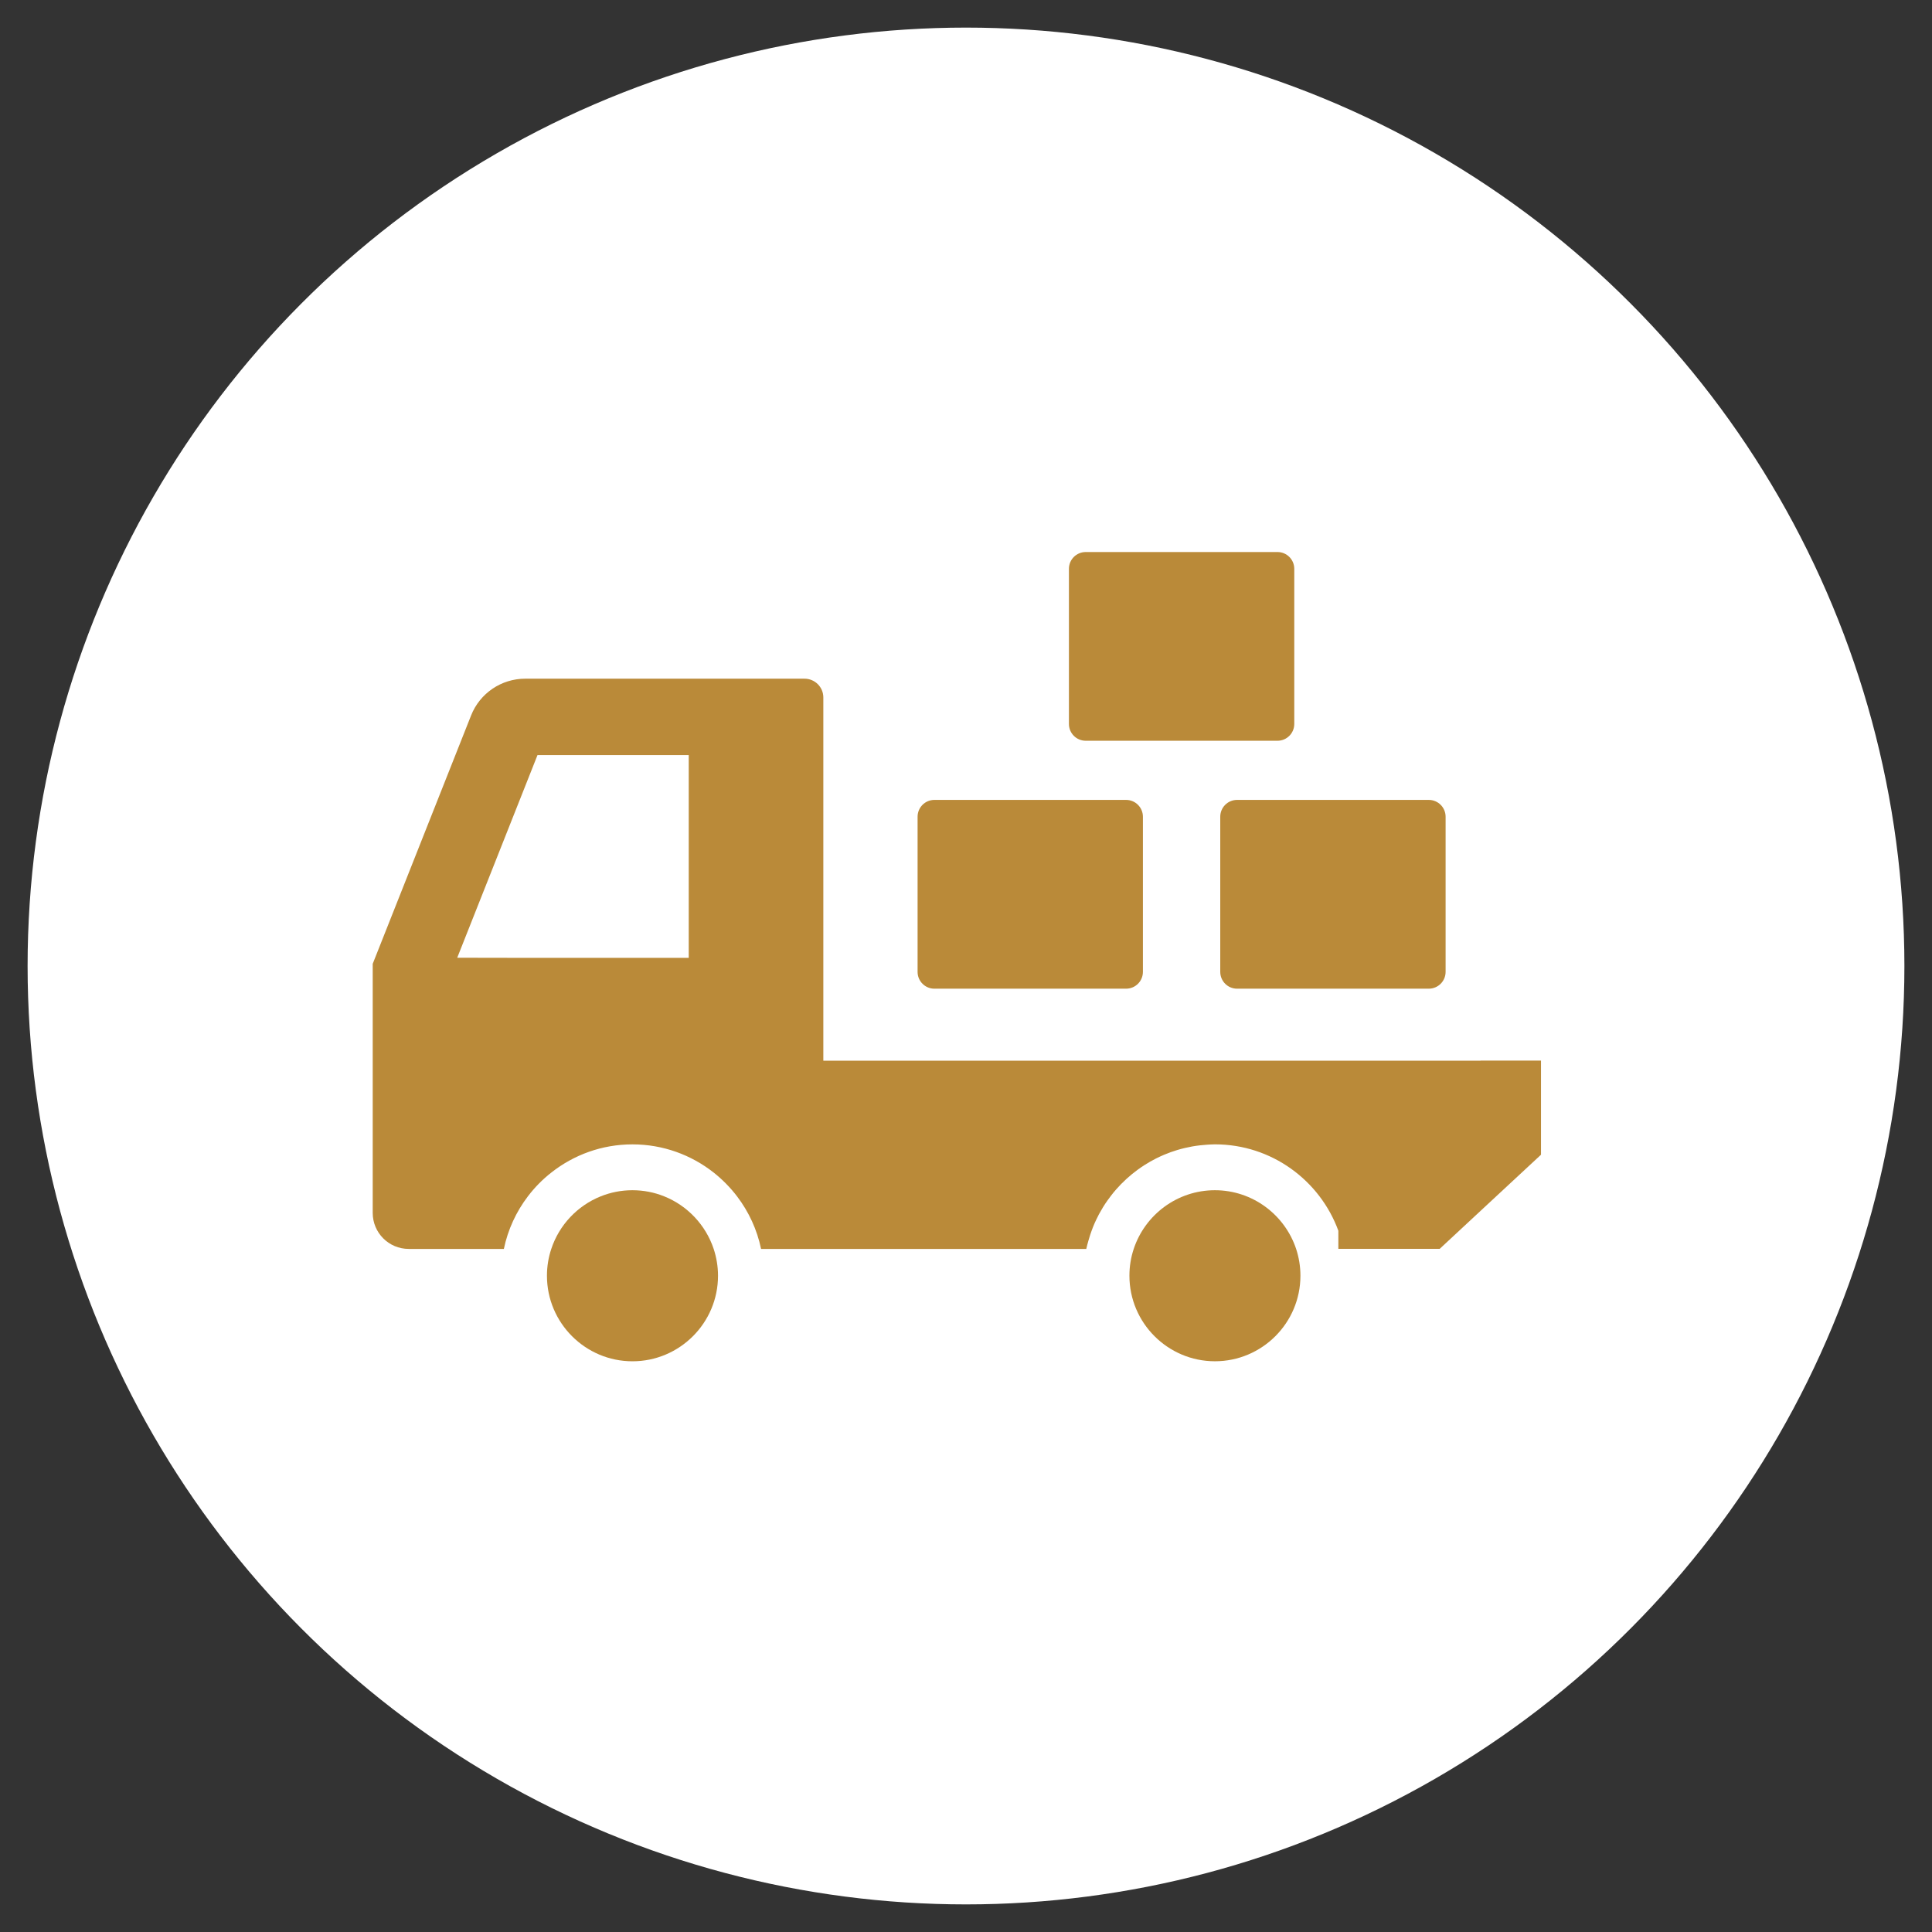
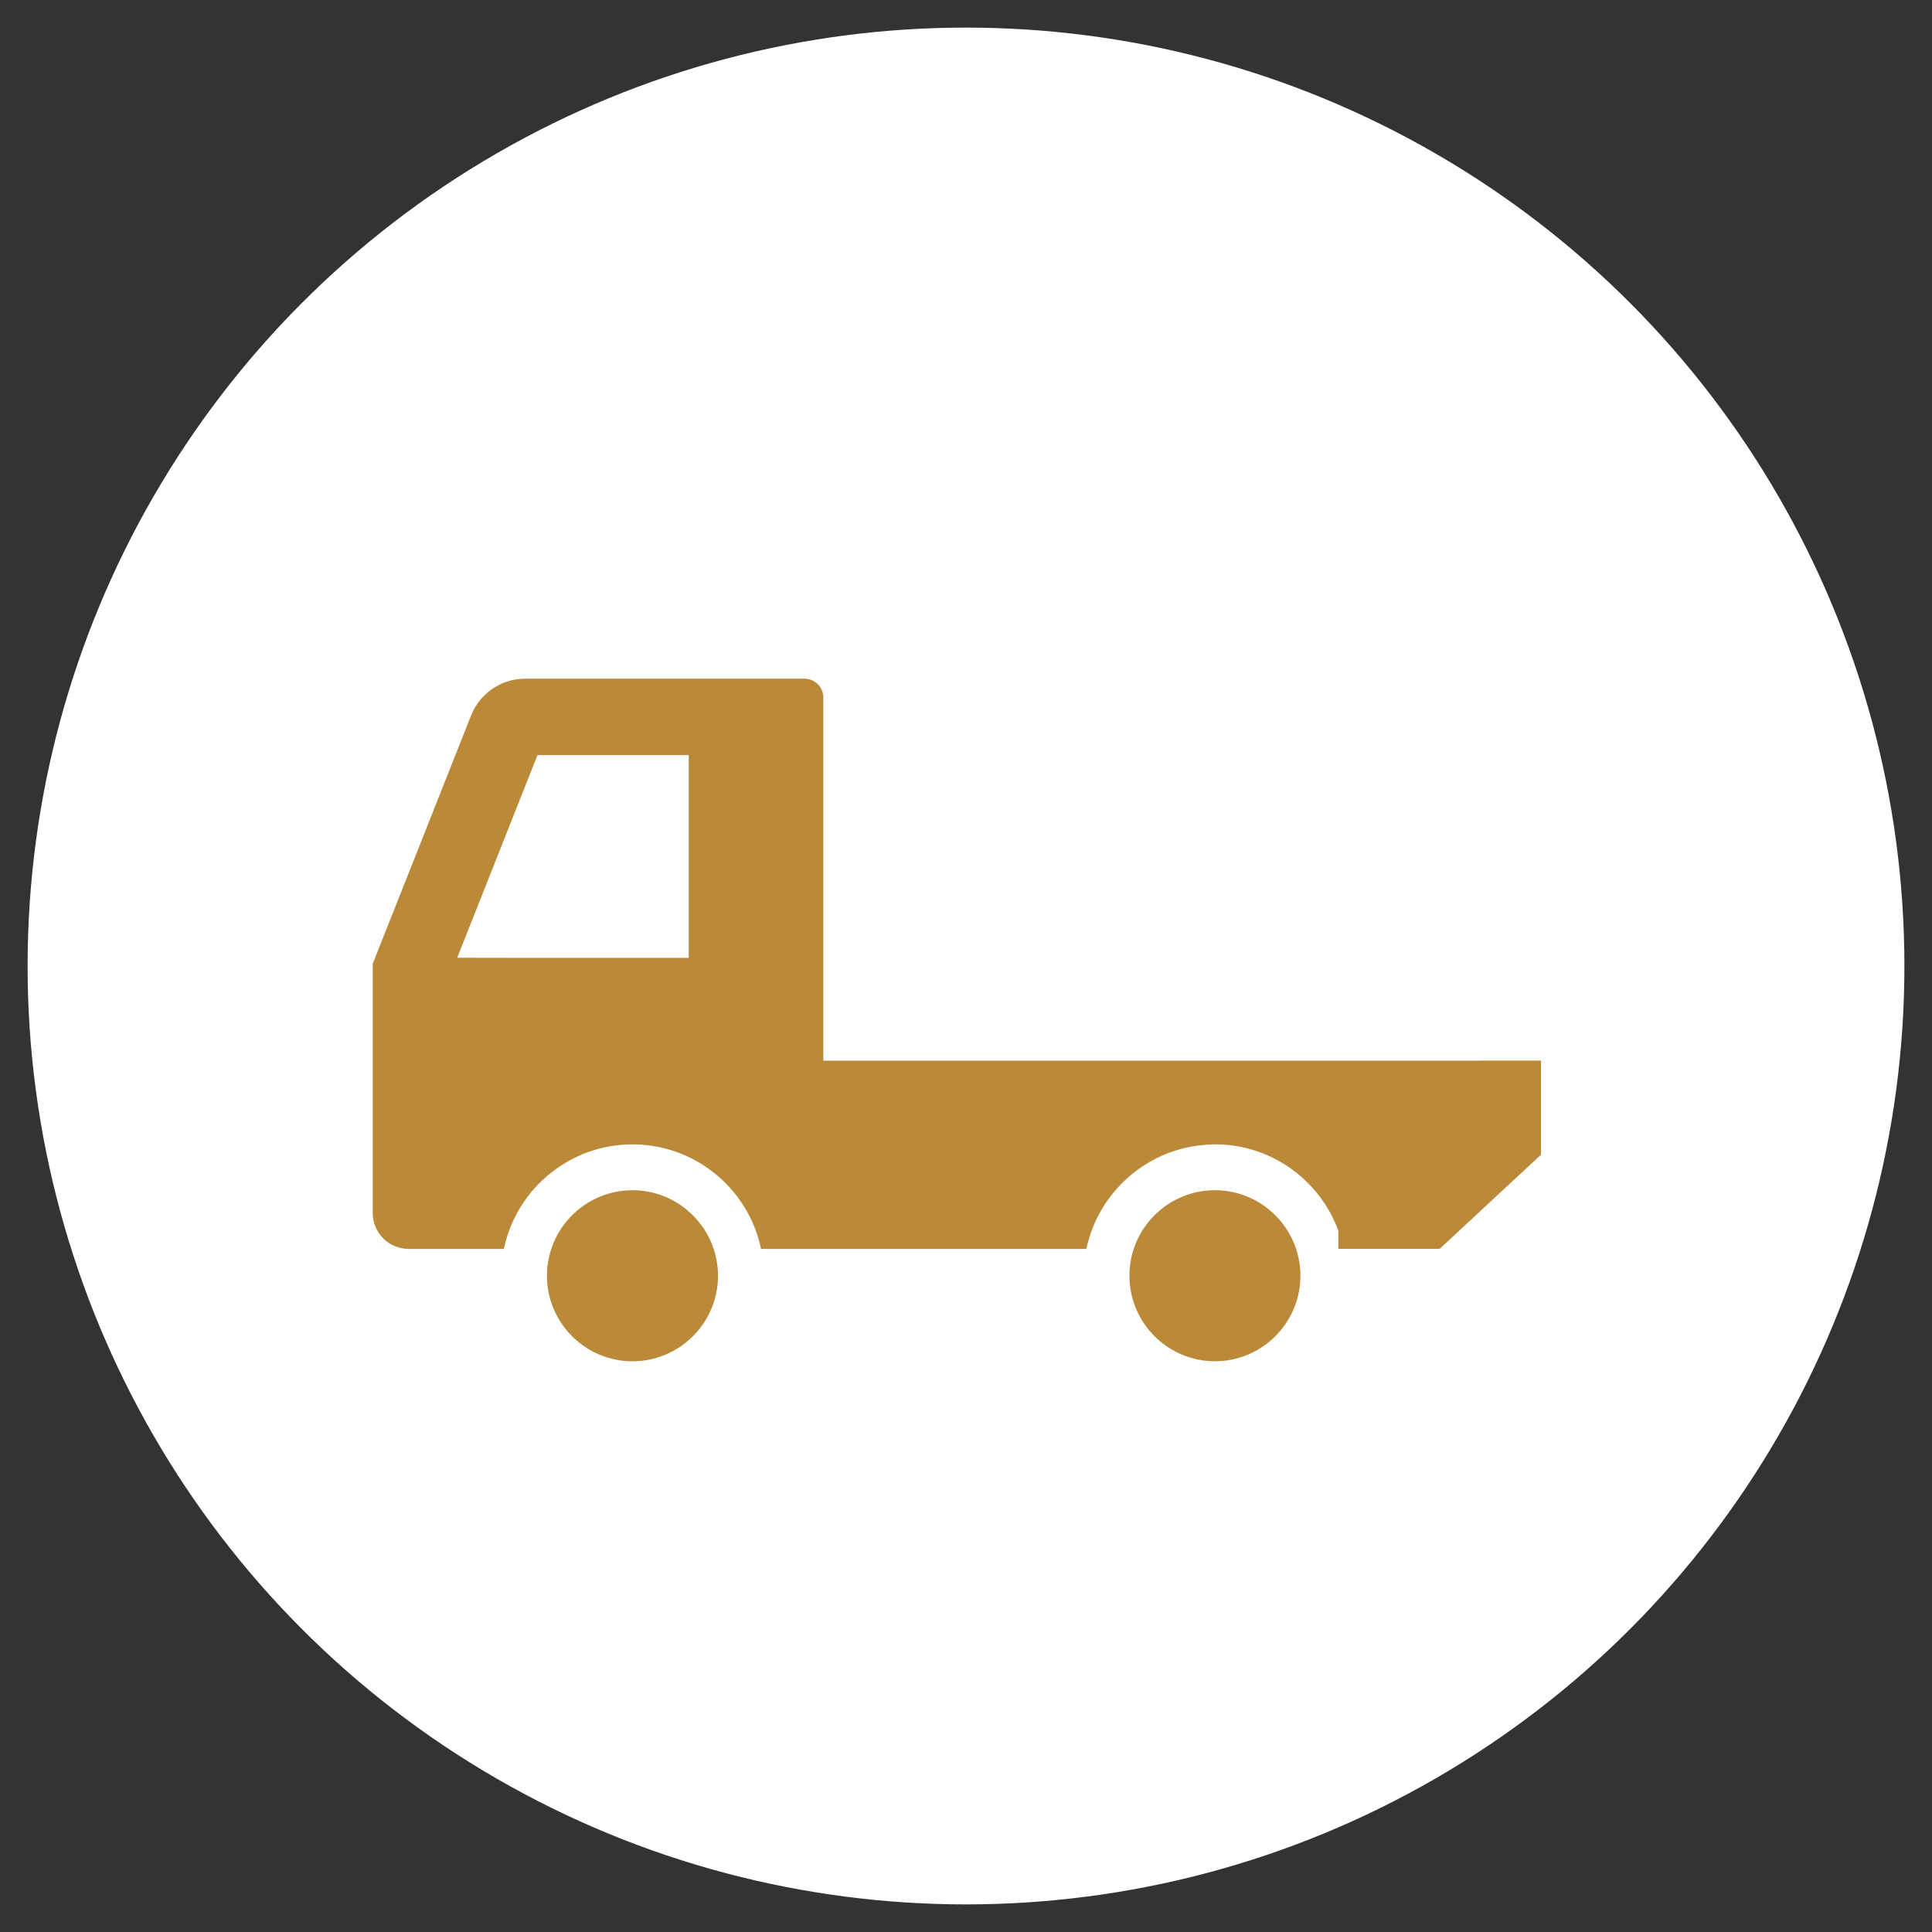
<svg xmlns="http://www.w3.org/2000/svg" version="1.1" x="0px" y="0px" width="70px" height="70px" viewBox="-1 -1 70 70" enable-background="new -1 -1 70 70" xml:space="preserve">
  <rect x="-1" y="-1" width="70" height="70" fill="#333333" stroke="none" />
  <defs>
</defs>
  <circle fill="#FFFFFF" cx="34" cy="34" r="34" />
  <path fill="#BA8A39" d="M52.644,37.43h-5.155H28.831V24.27c0-0.376-0.306-0.68-0.683-0.68H18.031c-0.867,0-1.645,0.528-1.963,1.333  l-3.564,8.998v3.51v5.072v0.443c0,0.721,0.584,1.305,1.305,1.305h0.441h3.006c0.146-0.703,0.448-1.35,0.869-1.903  c0.245-0.323,0.531-0.615,0.852-0.865c0.809-0.638,1.83-1.02,2.938-1.02c1.109,0,2.131,0.383,2.941,1.02  c0.318,0.252,0.604,0.542,0.85,0.865c0.421,0.553,0.723,1.2,0.869,1.903h2.257h9.526c0.021-0.098,0.048-0.193,0.074-0.287  c0.021-0.076,0.044-0.15,0.068-0.224c0.063-0.189,0.134-0.374,0.219-0.549c0.031-0.066,0.063-0.13,0.097-0.194  c0.093-0.171,0.192-0.336,0.305-0.495c0.046-0.065,0.093-0.129,0.142-0.191c0.109-0.143,0.229-0.278,0.354-0.407  c0.068-0.069,0.138-0.136,0.209-0.201c0.121-0.11,0.248-0.213,0.38-0.311c0.088-0.064,0.177-0.126,0.27-0.185  c0.132-0.084,0.267-0.161,0.407-0.232c0.098-0.049,0.196-0.094,0.297-0.137c0.152-0.064,0.309-0.121,0.469-0.169  c0.09-0.028,0.183-0.052,0.275-0.074c0.181-0.043,0.364-0.076,0.552-0.097c0.081-0.009,0.161-0.016,0.242-0.022  c0.101-0.006,0.2-0.014,0.302-0.014c2.052,0,3.804,1.306,4.471,3.13v0.657h0.189h3.482l1.483-1.379l2.188-2.032v-3.41H52.644z   M15.566,33.701l2.909-7.344h5.479v7.339v0.009h-6.138L15.566,33.701z" />
  <path fill="#BA8A39" d="M43.018,42.124c-1.368,0-2.533,0.893-2.941,2.126c-0.102,0.306-0.156,0.632-0.156,0.971  c0,1.71,1.391,3.1,3.098,3.1c1.708,0,3.098-1.389,3.098-3.1c0-0.339-0.056-0.666-0.156-0.971  C45.551,43.017,44.387,42.124,43.018,42.124z" />
  <path fill="#BA8A39" d="M23.068,42.347c-0.357-0.144-0.746-0.223-1.154-0.223c-0.406,0-0.795,0.079-1.152,0.223  c-0.841,0.338-1.502,1.037-1.788,1.904c-0.102,0.306-0.157,0.632-0.157,0.971c0,1.71,1.391,3.1,3.098,3.1c1.709,0,3.1-1.389,3.1-3.1  c0-0.339-0.057-0.666-0.157-0.971C24.569,43.384,23.909,42.685,23.068,42.347z" />
-   <path fill="#BA8A39" d="M32.854,34.822h6.947c0.336,0,0.609-0.273,0.609-0.61v-5.62c0-0.336-0.273-0.61-0.609-0.61h-6.947  c-0.336,0-0.608,0.273-0.608,0.61v5.62C32.245,34.549,32.518,34.822,32.854,34.822z" />
-   <path fill="#BA8A39" d="M43.212,28.592v5.62c0,0.337,0.272,0.61,0.609,0.61h6.946c0.338,0,0.61-0.273,0.61-0.61v-5.62  c0-0.336-0.272-0.61-0.61-0.61h-6.946C43.484,27.982,43.212,28.256,43.212,28.592z" />
-   <path fill="#BA8A39" d="M38.338,25.839h6.947c0.336,0,0.609-0.272,0.609-0.609v-5.621c0-0.336-0.273-0.608-0.609-0.608h-6.947  c-0.337,0-0.609,0.272-0.609,0.608v5.621C37.729,25.566,38.001,25.839,38.338,25.839z" />
</svg>